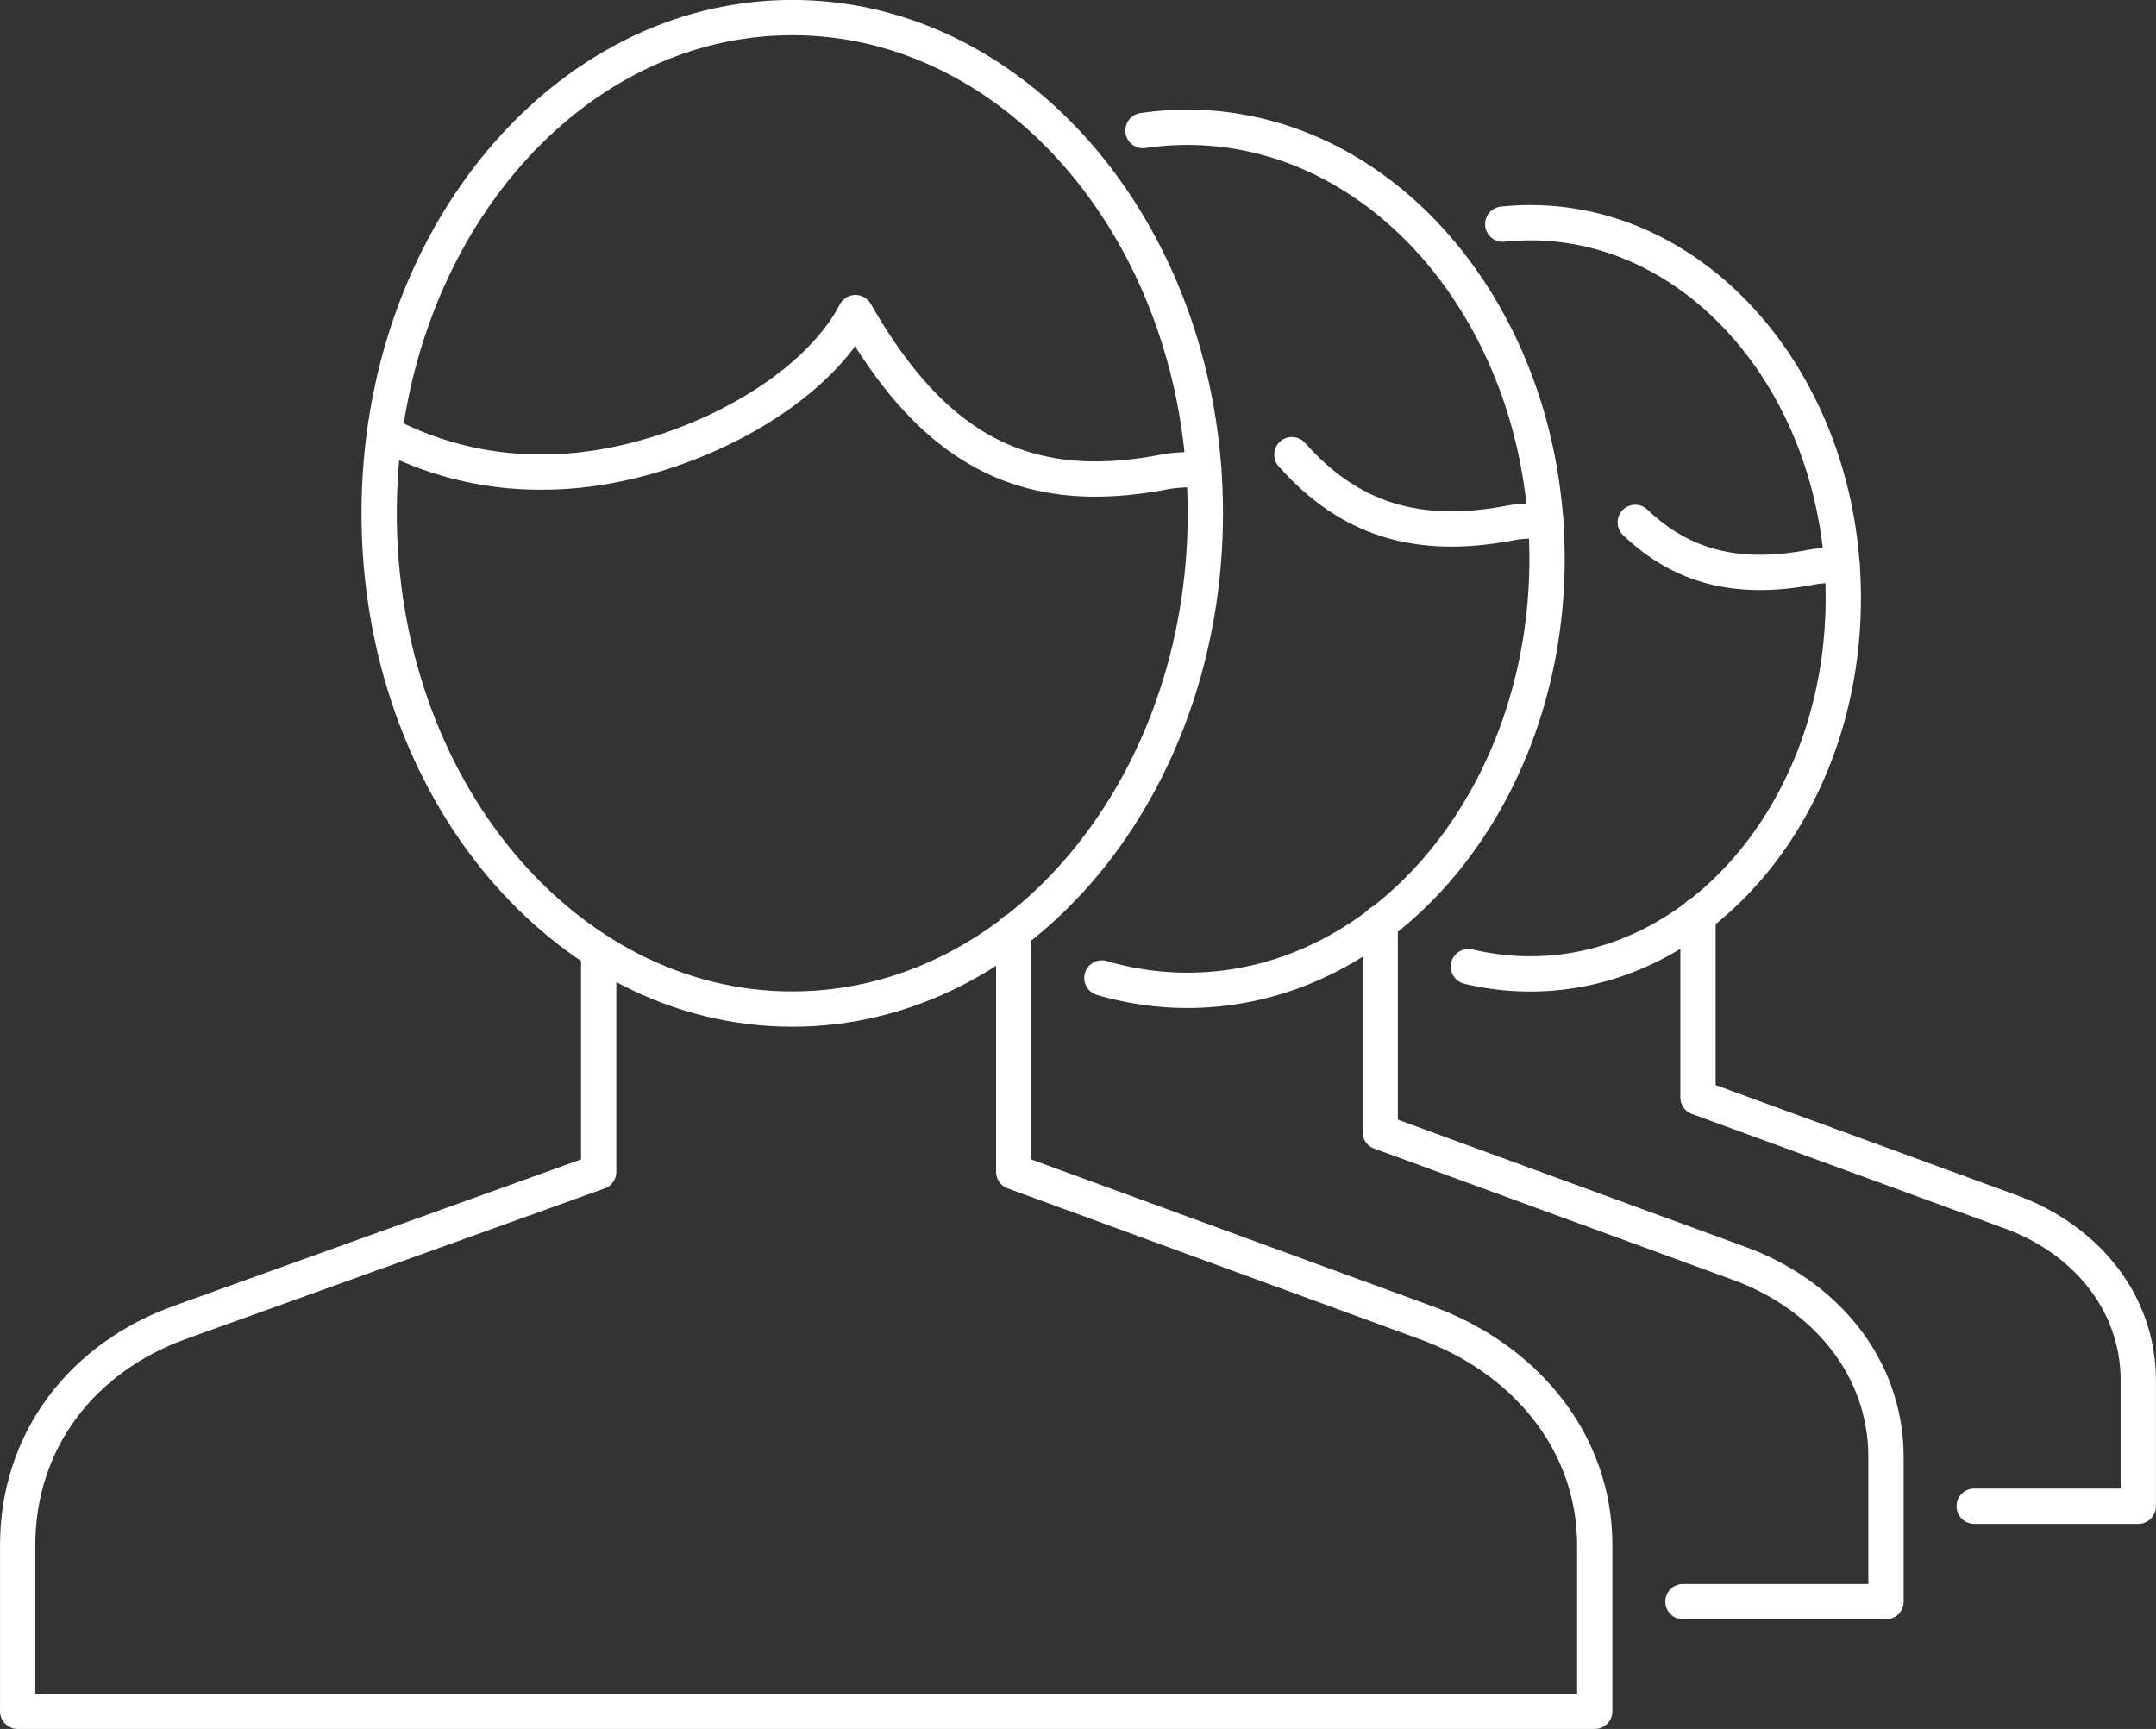
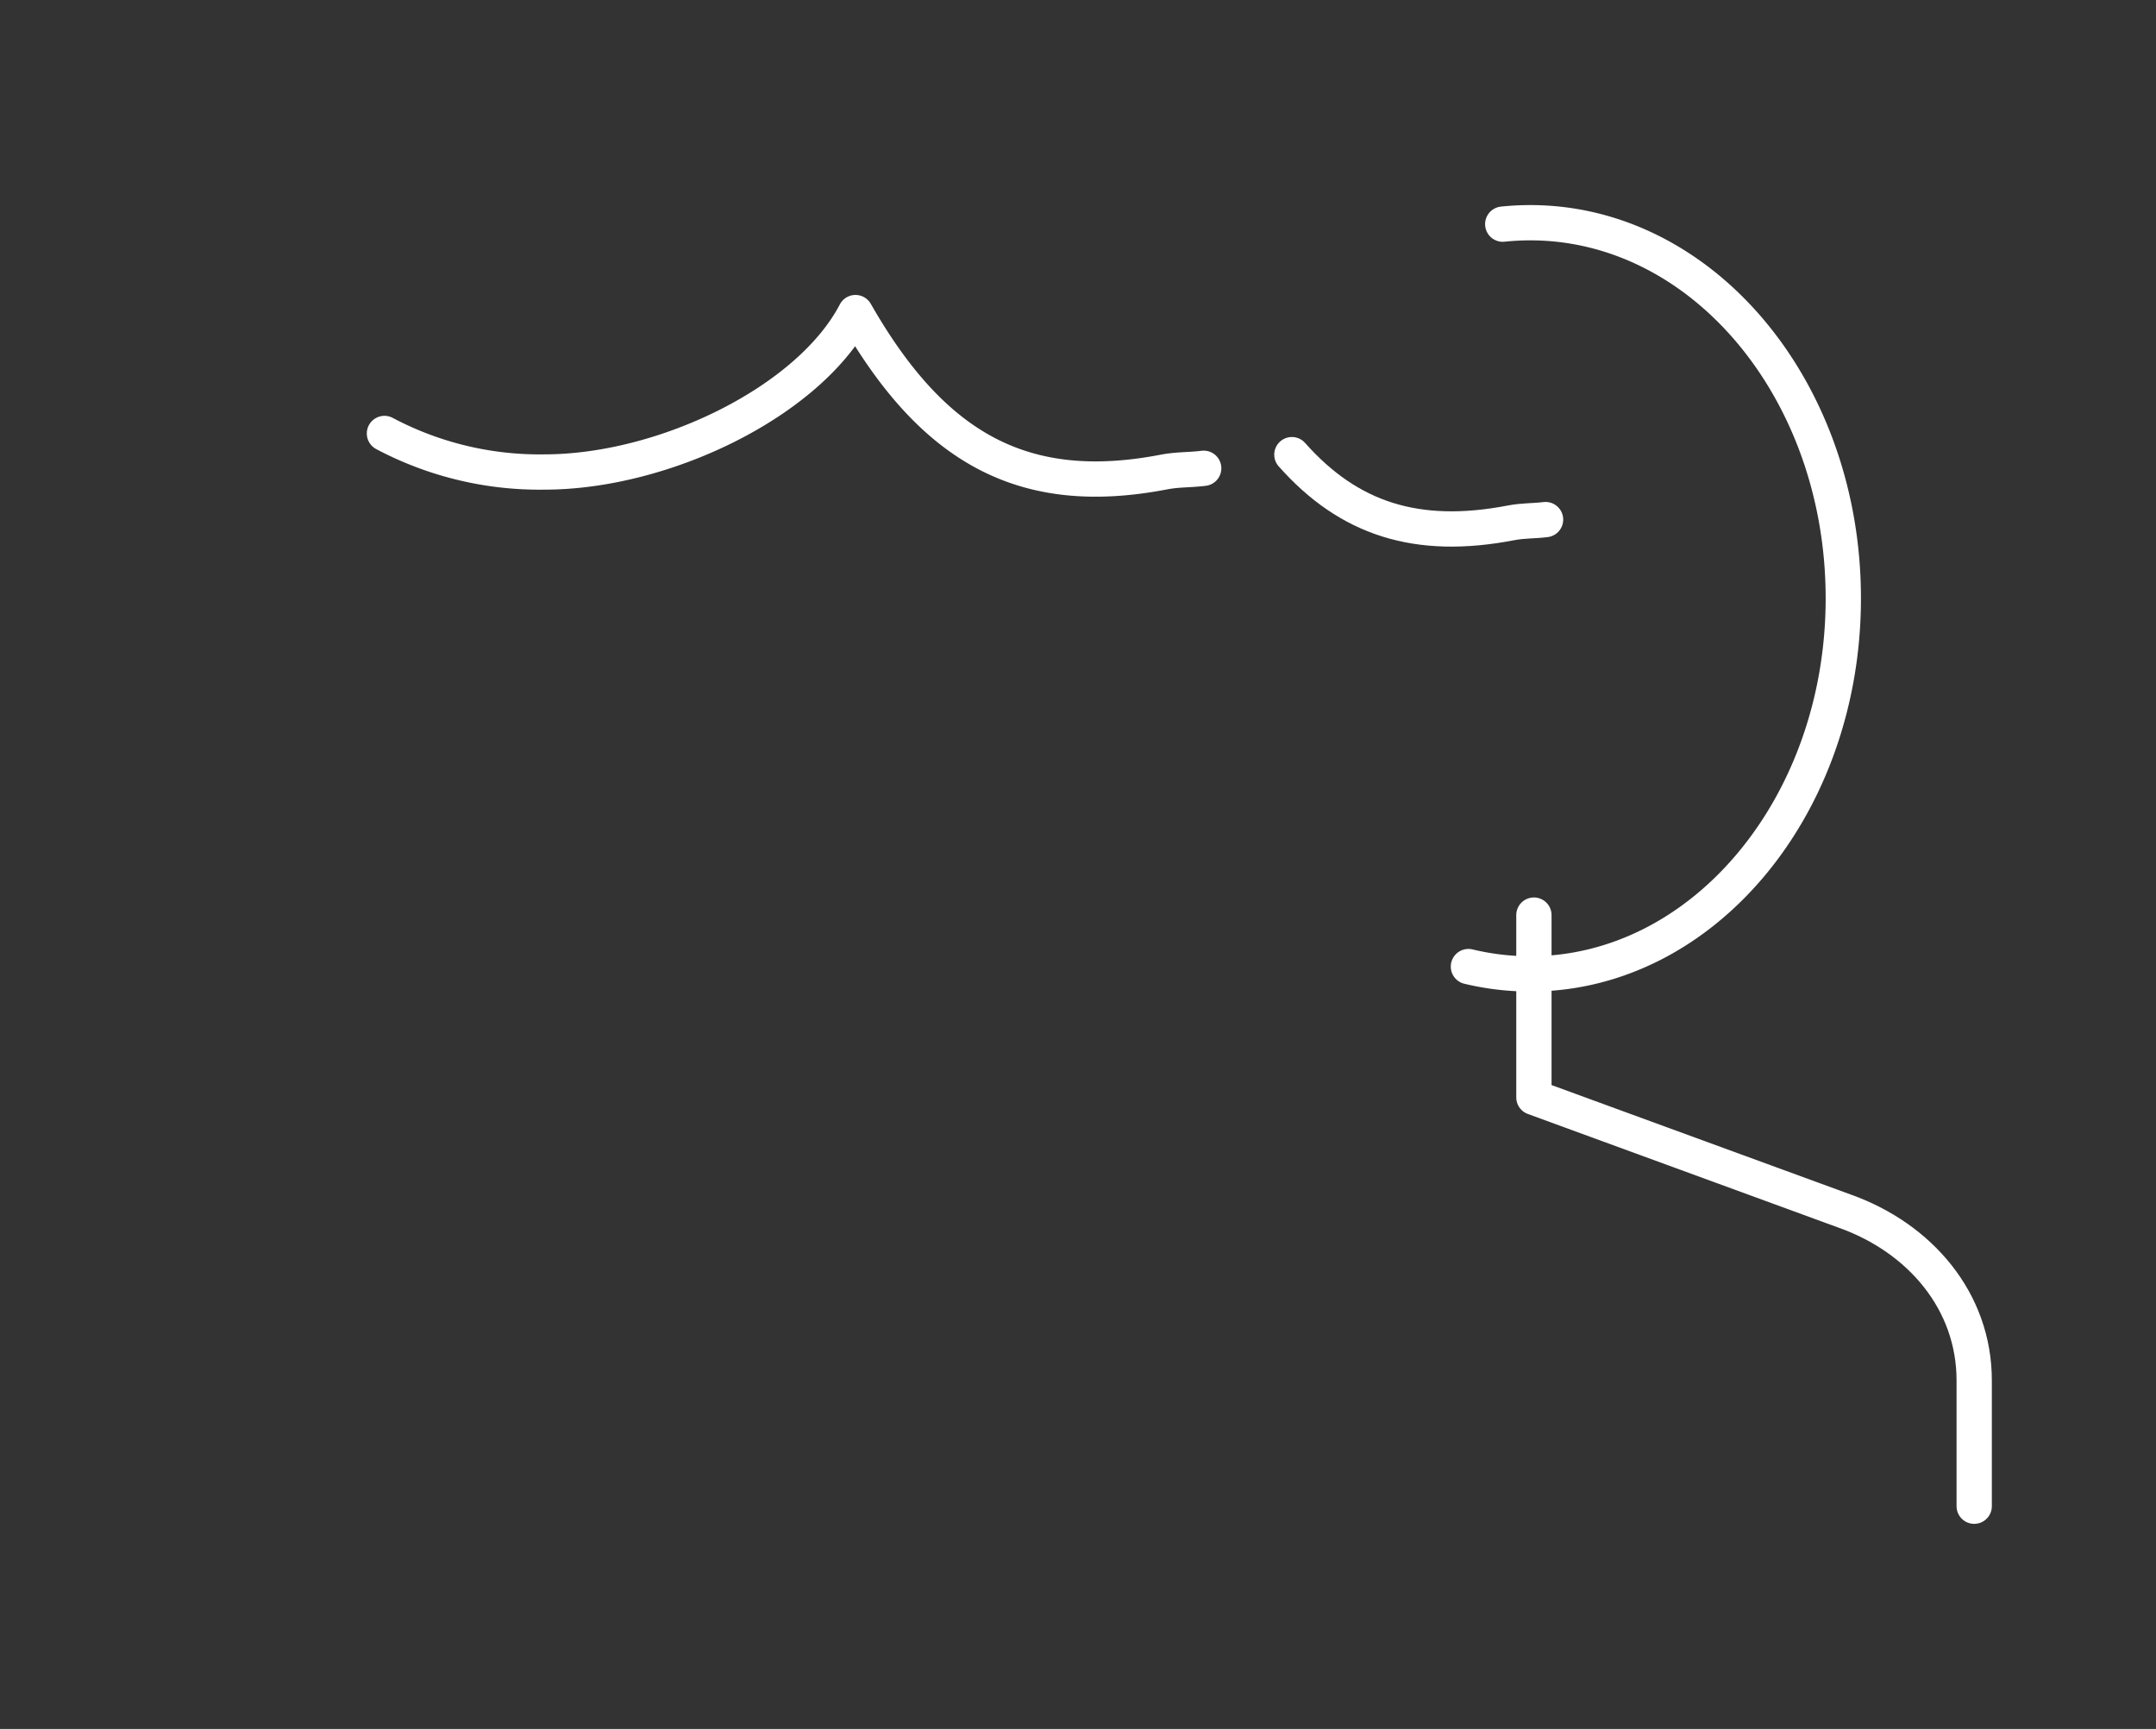
<svg xmlns="http://www.w3.org/2000/svg" width="122.197" height="98" viewBox="0 0 122.197 98">
  <rect x="0" y="0" width="122.197" height="98" fill="#333333" stroke="none" />
  <g id="philosophy-picto-delegating" transform="translate(4587.791 -52.21)">
    <g id="Groupe_1230" data-name="Groupe 1230" transform="translate(-4586.791 53.21)">
-       <path id="Tracé_3455" data-name="Tracé 3455" d="M-4553.859,132.862V145.29l-23.687,8.518c-5.591,2-9.244,6.714-9.244,12.652v9.409h89.386v-9.409c0-5.938-4.062-10.654-9.656-12.652l-23.275-8.518V131.655" transform="translate(4586.791 -79.87)" fill="none" stroke="#fff" stroke-linecap="round" stroke-linejoin="round" stroke-width="2" />
-       <path id="Tracé_3456" data-name="Tracé 3456" d="M-4508.926,81.306c0,15.519-10.483,28.1-23.412,28.1s-23.416-12.58-23.416-28.1,10.483-28.1,23.416-28.1S-4508.926,65.789-4508.926,81.306Z" transform="translate(4576.243 -53.21)" fill="none" stroke="#fff" stroke-linecap="round" stroke-linejoin="round" stroke-width="2" />
      <path id="Tracé_3457" data-name="Tracé 3457" d="M-4508.866,87.36c-.786.1-1.456.061-2.245.211-7.976,1.539-13.1-1.352-17.491-9.036-2.633,5.051-10.866,9.036-17.632,9.036a18.767,18.767,0,0,1-9.064-2.184" transform="translate(4576.088 -61.817)" fill="none" stroke="#fff" stroke-linecap="round" stroke-linejoin="round" stroke-width="2" />
    </g>
    <g id="Groupe_1231" data-name="Groupe 1231" transform="translate(-4525.338 59.426)">
-       <path id="Tracé_3458" data-name="Tracé 3458" d="M-4460.222,169.4h11.509v-8.191c0-5.169-3.536-9.274-8.406-11.014l-20.262-7.415v-11.87" transform="translate(4493.154 -85.833)" fill="none" stroke="#fff" stroke-linecap="round" stroke-linejoin="round" stroke-width="2" />
-       <path id="Tracé_3459" data-name="Tracé 3459" d="M-4498.946,62.811a17.212,17.212,0,0,1,2.52-.185c11.256,0,20.381,10.95,20.381,24.458s-9.125,24.46-20.381,24.46a17.226,17.226,0,0,1-4.849-.7" transform="translate(4501.275 -62.626)" fill="none" stroke="#fff" stroke-linecap="round" stroke-linejoin="round" stroke-width="2" />
      <path id="Tracé_3460" data-name="Tracé 3460" d="M-4470.585,94.413c-.683.084-1.267.053-1.954.184-5.324,1.028-9.188-.213-12.424-3.865" transform="translate(4495.731 -72.178)" fill="none" stroke="#fff" stroke-linecap="round" stroke-linejoin="round" stroke-width="2" />
    </g>
    <g id="Groupe_1232" data-name="Groupe 1232" transform="translate(-4504.564 64.837)">
-       <path id="Tracé_3461" data-name="Tracé 3461" d="M-4442.014,163.771h9.3v-7.13c0-4.5-3.078-8.074-7.317-9.588l-17.638-6.454V130.266" transform="translate(4470.68 -91.024)" fill="none" stroke="#fff" stroke-linecap="round" stroke-linejoin="round" stroke-width="2" />
+       <path id="Tracé_3461" data-name="Tracé 3461" d="M-4442.014,163.771v-7.13c0-4.5-3.078-8.074-7.317-9.588l-17.638-6.454V130.266" transform="translate(4470.68 -91.024)" fill="none" stroke="#fff" stroke-linecap="round" stroke-linejoin="round" stroke-width="2" />
      <path id="Tracé_3462" data-name="Tracé 3462" d="M-4475.436,70.9a15.069,15.069,0,0,1,1.56-.081c9.8,0,17.742,9.531,17.742,21.288s-7.944,21.29-17.742,21.29a14.994,14.994,0,0,1-3.505-.415" transform="translate(4477.381 -70.822)" fill="none" stroke="#fff" stroke-linecap="round" stroke-linejoin="round" stroke-width="2" />
-       <path id="Tracé_3463" data-name="Tracé 3463" d="M-4451.339,98.921c-.6.073-1.1.046-1.7.16-4.206.811-7.365,0-10.019-2.534" transform="translate(4472.513 -79.564)" fill="none" stroke="#fff" stroke-linecap="round" stroke-linejoin="round" stroke-width="2" />
    </g>
  </g>
</svg>